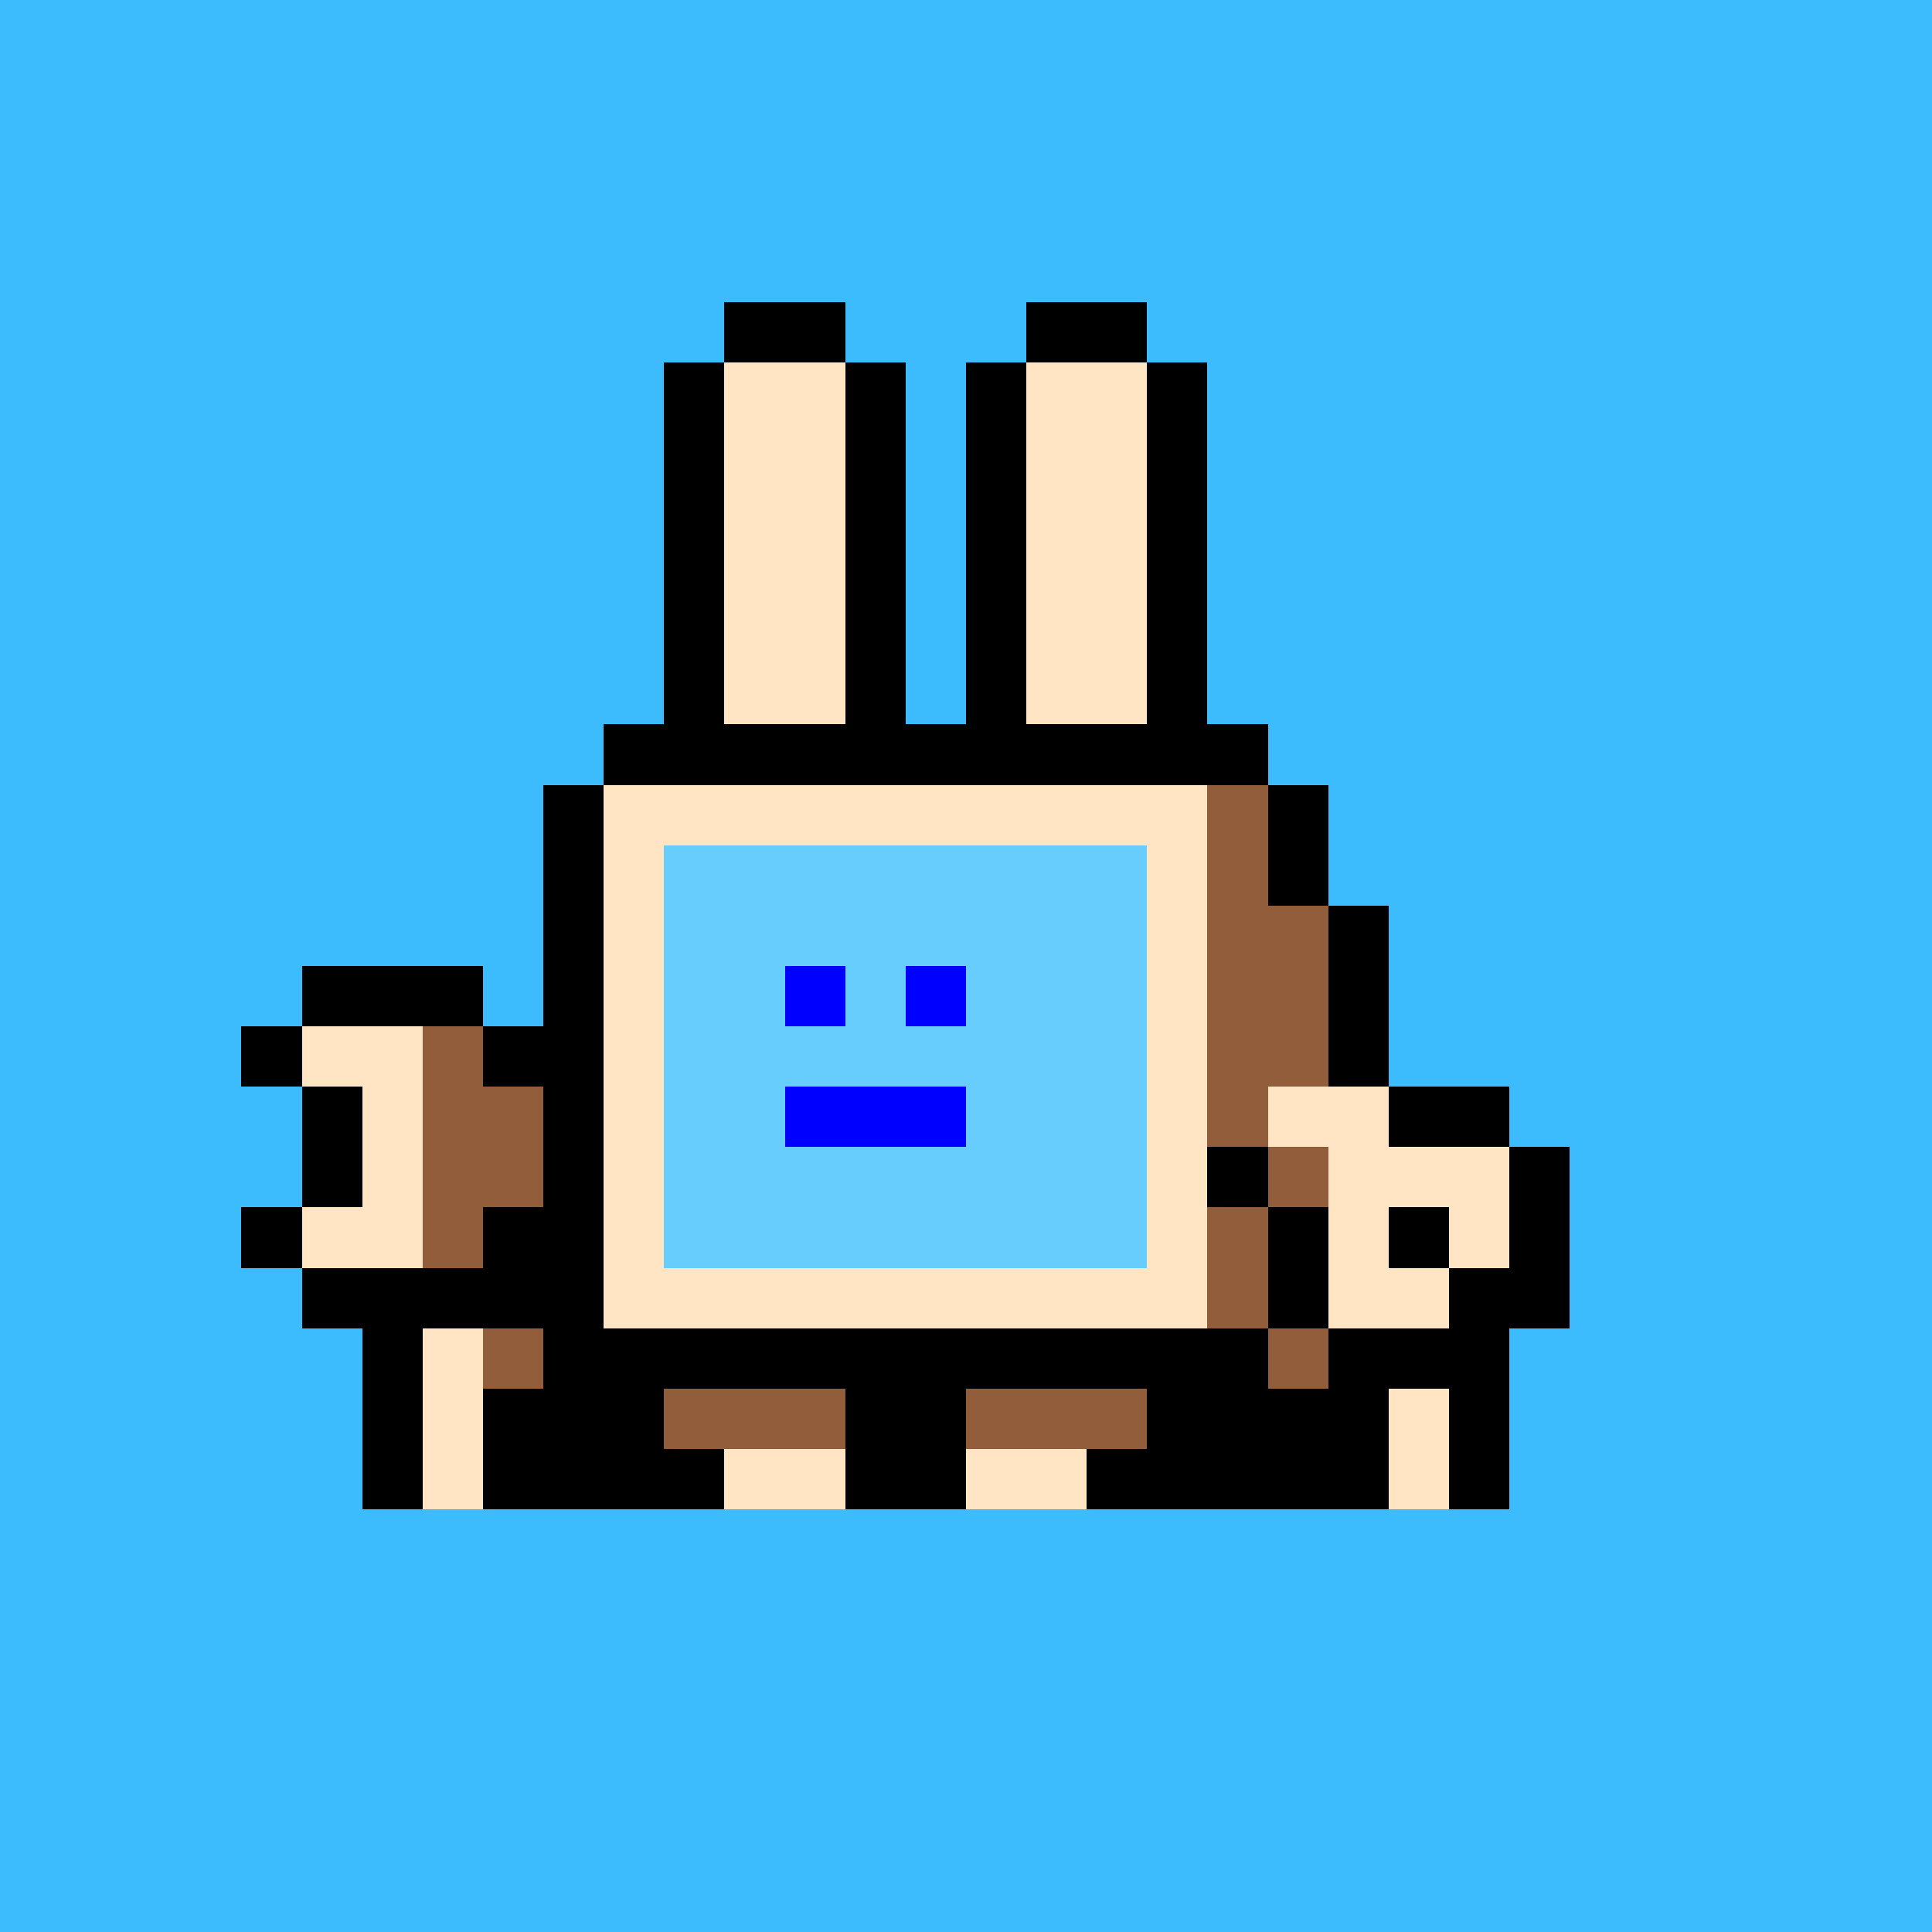
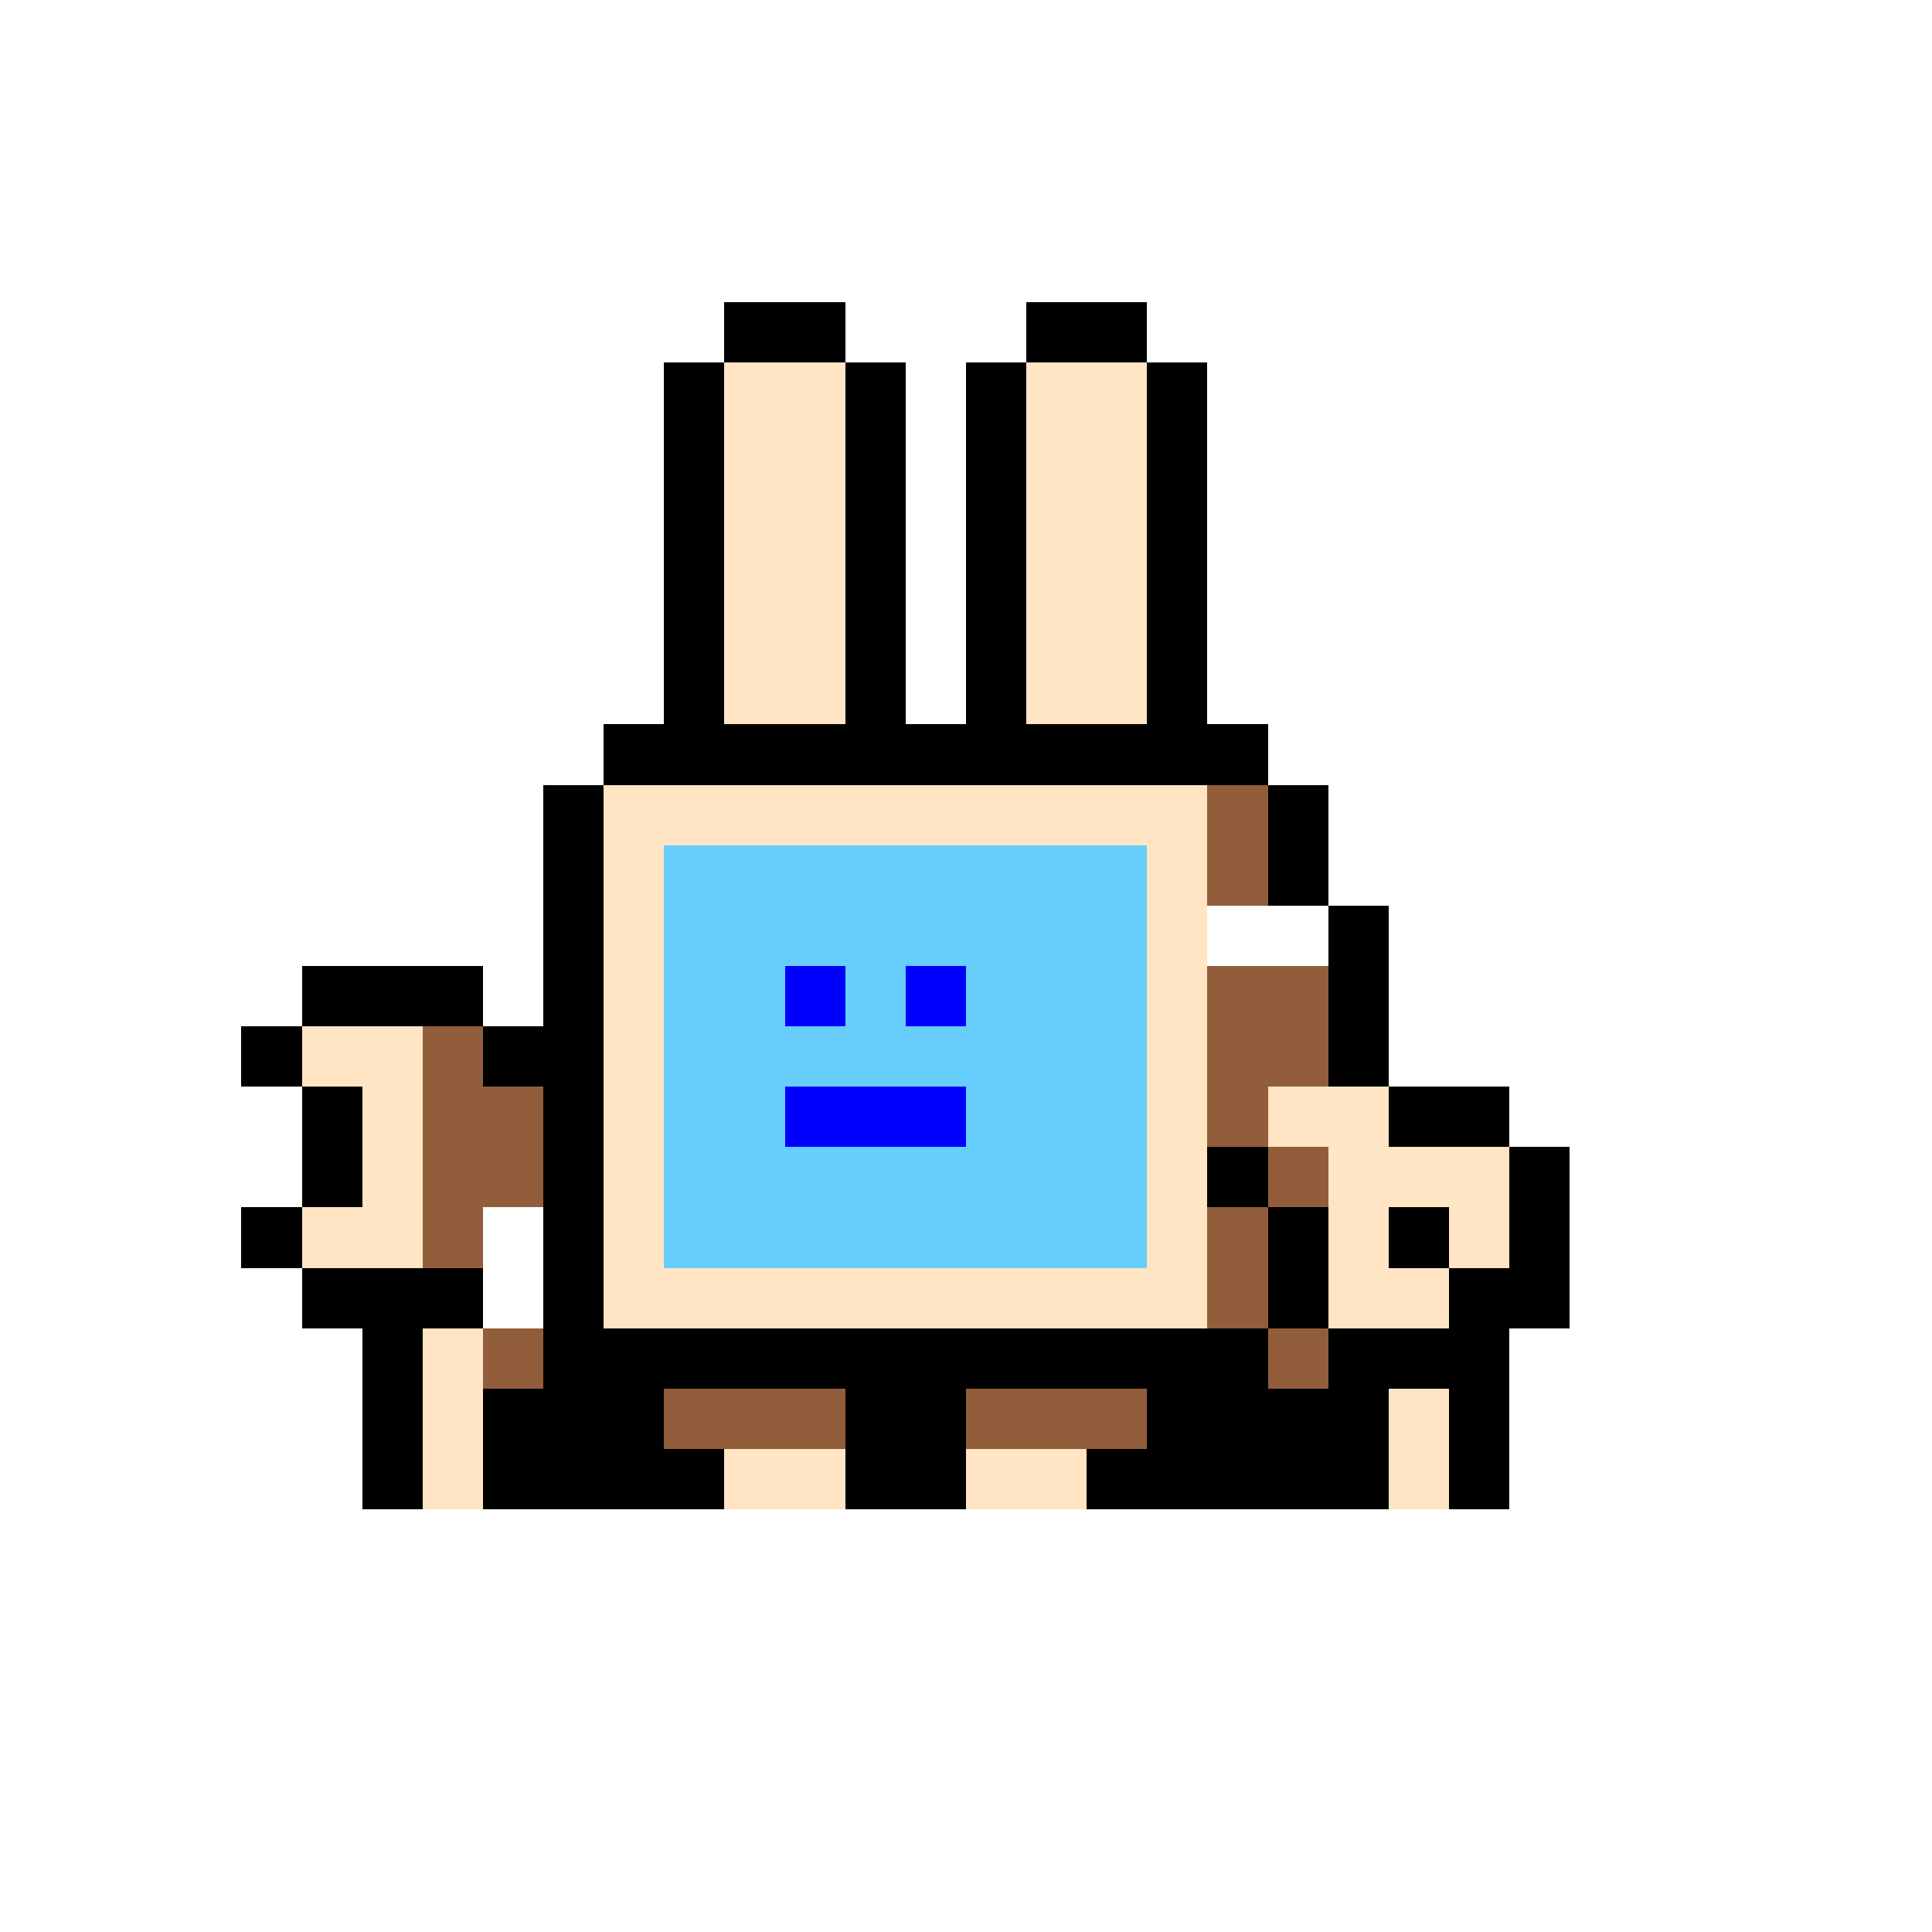
<svg xmlns="http://www.w3.org/2000/svg" viewBox="0 0 32 32" shape-rendering="crispEdges" width="512" height="512" id="4073" seed="25818605989715207291632313612146534633496098300687217124616635836956166612711">
-   <rect id="bg" width="100%" height="100%" fill="#3cbcfc" />
  <g id="Legs">
-     <rect width="17" height="1" x="7" y="21" fill="#000000" />
    <rect width="1" height="1" x="6" y="22" fill="#000000" />
    <rect width="1" height="1" x="7" y="22" fill="#ffe5c4" />
    <rect width="1" height="1" x="8" y="22" fill="#925d3b" />
    <rect width="1" height="1" x="9" y="22" fill="#000000" />
    <rect width="3" height="1" x="10" y="22" fill="#925d3b" />
    <rect width="3" height="1" x="13" y="22" fill="#000000" />
    <rect width="4" height="1" x="16" y="22" fill="#925d3b" />
    <rect width="1" height="1" x="20" y="22" fill="#000000" />
    <rect width="1" height="1" x="21" y="22" fill="#925d3b" />
    <rect width="2" height="1" x="22" y="22" fill="#ffe5c4" />
    <rect width="1" height="1" x="24" y="22" fill="#000000" />
    <rect width="1" height="1" x="6" y="23" fill="#000000" />
    <rect width="1" height="1" x="7" y="23" fill="#ffe5c4" />
    <rect width="3" height="1" x="8" y="23" fill="#000000" />
    <rect width="3" height="1" x="11" y="23" fill="#925d3b" />
    <rect width="2" height="1" x="14" y="23" fill="#000000" />
    <rect width="3" height="1" x="16" y="23" fill="#925d3b" />
    <rect width="4" height="1" x="19" y="23" fill="#000000" />
    <rect width="1" height="1" x="23" y="23" fill="#ffe5c4" />
    <rect width="1" height="1" x="24" y="23" fill="#000000" />
    <rect width="1" height="1" x="6" y="24" fill="#000000" />
    <rect width="1" height="1" x="7" y="24" fill="#ffe5c4" />
    <rect width="4" height="1" x="8" y="24" fill="#000000" />
    <rect width="2" height="1" x="12" y="24" fill="#ffe5c4" />
    <rect width="2" height="1" x="14" y="24" fill="#000000" />
    <rect width="2" height="1" x="16" y="24" fill="#ffe5c4" />
    <rect width="5" height="1" x="18" y="24" fill="#000000" />
    <rect width="1" height="1" x="23" y="24" fill="#ffe5c4" />
    <rect width="1" height="1" x="24" y="24" fill="#000000" />
  </g>
  <g id="Head">
    <rect width="2" height="1" x="12" y="5" fill="#000000" />
    <rect width="2" height="1" x="17" y="5" fill="#000000" />
    <rect width="1" height="1" x="11" y="6" fill="#000000" />
    <rect width="2" height="1" x="12" y="6" fill="#ffe5c4" />
    <rect width="1" height="1" x="14" y="6" fill="#000000" />
    <rect width="1" height="1" x="16" y="6" fill="#000000" />
    <rect width="2" height="1" x="17" y="6" fill="#ffe5c4" />
    <rect width="1" height="1" x="19" y="6" fill="#000000" />
    <rect width="1" height="1" x="11" y="7" fill="#000000" />
    <rect width="2" height="1" x="12" y="7" fill="#ffe5c4" />
    <rect width="1" height="1" x="14" y="7" fill="#000000" />
    <rect width="1" height="1" x="16" y="7" fill="#000000" />
    <rect width="2" height="1" x="17" y="7" fill="#ffe5c4" />
    <rect width="1" height="1" x="19" y="7" fill="#000000" />
    <rect width="1" height="1" x="11" y="8" fill="#000000" />
    <rect width="2" height="1" x="12" y="8" fill="#ffe5c4" />
    <rect width="1" height="1" x="14" y="8" fill="#000000" />
    <rect width="1" height="1" x="16" y="8" fill="#000000" />
    <rect width="2" height="1" x="17" y="8" fill="#ffe5c4" />
    <rect width="1" height="1" x="19" y="8" fill="#000000" />
    <rect width="1" height="1" x="11" y="9" fill="#000000" />
    <rect width="2" height="1" x="12" y="9" fill="#ffe5c4" />
    <rect width="1" height="1" x="14" y="9" fill="#000000" />
    <rect width="1" height="1" x="16" y="9" fill="#000000" />
    <rect width="2" height="1" x="17" y="9" fill="#ffe5c4" />
    <rect width="1" height="1" x="19" y="9" fill="#000000" />
    <rect width="1" height="1" x="11" y="10" fill="#000000" />
    <rect width="2" height="1" x="12" y="10" fill="#ffe5c4" />
    <rect width="1" height="1" x="14" y="10" fill="#000000" />
    <rect width="1" height="1" x="16" y="10" fill="#000000" />
    <rect width="2" height="1" x="17" y="10" fill="#ffe5c4" />
    <rect width="1" height="1" x="19" y="10" fill="#000000" />
    <rect width="1" height="1" x="11" y="11" fill="#000000" />
    <rect width="2" height="1" x="12" y="11" fill="#ffe5c4" />
    <rect width="1" height="1" x="14" y="11" fill="#000000" />
    <rect width="1" height="1" x="16" y="11" fill="#000000" />
    <rect width="2" height="1" x="17" y="11" fill="#ffe5c4" />
    <rect width="1" height="1" x="19" y="11" fill="#000000" />
    <rect width="11" height="1" x="10" y="12" fill="#000000" />
    <rect width="1" height="1" x="9" y="13" fill="#000000" />
    <rect width="10" height="1" x="10" y="13" fill="#ffe5c4" />
    <rect width="1" height="1" x="20" y="13" fill="#925d3b" />
    <rect width="1" height="1" x="21" y="13" fill="#000000" />
    <rect width="1" height="1" x="9" y="14" fill="#000000" />
    <rect width="1" height="1" x="10" y="14" fill="#ffe5c4" />
    <rect width="8" height="1" x="11" y="14" fill="#000000" />
    <rect width="1" height="1" x="19" y="14" fill="#ffe5c4" />
    <rect width="1" height="1" x="20" y="14" fill="#925d3b" />
    <rect width="1" height="1" x="21" y="14" fill="#000000" />
    <rect width="1" height="1" x="9" y="15" fill="#000000" />
    <rect width="1" height="1" x="10" y="15" fill="#ffe5c4" />
    <rect width="8" height="1" x="11" y="15" fill="#000000" />
    <rect width="1" height="1" x="19" y="15" fill="#ffe5c4" />
-     <rect width="2" height="1" x="20" y="15" fill="#925d3b" />
    <rect width="1" height="1" x="22" y="15" fill="#000000" />
    <rect width="1" height="1" x="9" y="16" fill="#000000" />
    <rect width="1" height="1" x="10" y="16" fill="#ffe5c4" />
    <rect width="8" height="1" x="11" y="16" fill="#000000" />
    <rect width="1" height="1" x="19" y="16" fill="#ffe5c4" />
    <rect width="2" height="1" x="20" y="16" fill="#925d3b" />
    <rect width="1" height="1" x="22" y="16" fill="#000000" />
    <rect width="1" height="1" x="9" y="17" fill="#000000" />
    <rect width="1" height="1" x="10" y="17" fill="#ffe5c4" />
    <rect width="8" height="1" x="11" y="17" fill="#000000" />
    <rect width="1" height="1" x="19" y="17" fill="#ffe5c4" />
    <rect width="2" height="1" x="20" y="17" fill="#925d3b" />
    <rect width="1" height="1" x="22" y="17" fill="#000000" />
    <rect width="1" height="1" x="9" y="18" fill="#000000" />
    <rect width="1" height="1" x="10" y="18" fill="#ffe5c4" />
    <rect width="8" height="1" x="11" y="18" fill="#000000" />
    <rect width="1" height="1" x="19" y="18" fill="#ffe5c4" />
    <rect width="2" height="1" x="20" y="18" fill="#925d3b" />
    <rect width="1" height="1" x="22" y="18" fill="#000000" />
    <rect width="1" height="1" x="9" y="19" fill="#000000" />
    <rect width="1" height="1" x="10" y="19" fill="#ffe5c4" />
    <rect width="8" height="1" x="11" y="19" fill="#000000" />
    <rect width="1" height="1" x="19" y="19" fill="#ffe5c4" />
    <rect width="2" height="1" x="20" y="19" fill="#925d3b" />
    <rect width="1" height="1" x="22" y="19" fill="#000000" />
    <rect width="1" height="1" x="9" y="20" fill="#000000" />
    <rect width="1" height="1" x="10" y="20" fill="#ffe5c4" />
    <rect width="8" height="1" x="11" y="20" fill="#000000" />
    <rect width="1" height="1" x="19" y="20" fill="#ffe5c4" />
    <rect width="1" height="1" x="20" y="20" fill="#925d3b" />
    <rect width="1" height="1" x="21" y="20" fill="#000000" />
    <rect width="1" height="1" x="9" y="21" fill="#000000" />
    <rect width="10" height="1" x="10" y="21" fill="#ffe5c4" />
    <rect width="1" height="1" x="20" y="21" fill="#925d3b" />
    <rect width="1" height="1" x="21" y="21" fill="#000000" />
    <rect width="11" height="1" x="10" y="22" fill="#000000" />
  </g>
  <g id="Face">
    <rect width="8" height="1" x="11" y="14" fill="#67cdfc" />
    <rect width="8" height="1" x="11" y="15" fill="#67cdfc" />
    <rect width="2" height="1" x="11" y="16" fill="#67cdfc" />
    <rect width="1" height="1" x="13" y="16" fill="#0000ff" />
    <rect width="1" height="1" x="14" y="16" fill="#67cdfc" />
    <rect width="1" height="1" x="15" y="16" fill="#0000ff" />
    <rect width="3" height="1" x="16" y="16" fill="#67cdfc" />
    <rect width="8" height="1" x="11" y="17" fill="#67cdfc" />
    <rect width="2" height="1" x="11" y="18" fill="#67cdfc" />
    <rect width="3" height="1" x="13" y="18" fill="#0000ff" />
    <rect width="3" height="1" x="16" y="18" fill="#67cdfc" />
    <rect width="8" height="1" x="11" y="19" fill="#67cdfc" />
    <rect width="8" height="1" x="11" y="20" fill="#67cdfc" />
  </g>
  <g id="Hands">
    <rect width="3" height="1" x="5" y="16" fill="#000000" />
    <rect width="1" height="1" x="4" y="17" fill="#000000" />
    <rect width="2" height="1" x="5" y="17" fill="#ffe5c4" />
    <rect width="1" height="1" x="7" y="17" fill="#925d3b" />
    <rect width="1" height="1" x="8" y="17" fill="#000000" />
    <rect width="1" height="1" x="21" y="17" fill="#925d3b" />
    <rect width="1" height="1" x="22" y="17" fill="#000000" />
    <rect width="1" height="1" x="5" y="18" fill="#000000" />
    <rect width="1" height="1" x="6" y="18" fill="#ffe5c4" />
    <rect width="2" height="1" x="7" y="18" fill="#925d3b" />
    <rect width="1" height="1" x="20" y="18" fill="#925d3b" />
    <rect width="2" height="1" x="21" y="18" fill="#ffe5c4" />
    <rect width="2" height="1" x="23" y="18" fill="#000000" />
    <rect width="1" height="1" x="5" y="19" fill="#000000" />
    <rect width="1" height="1" x="6" y="19" fill="#ffe5c4" />
    <rect width="2" height="1" x="7" y="19" fill="#925d3b" />
    <rect width="1" height="1" x="20" y="19" fill="#000000" />
    <rect width="1" height="1" x="21" y="19" fill="#925d3b" />
    <rect width="3" height="1" x="22" y="19" fill="#ffe5c4" />
    <rect width="1" height="1" x="25" y="19" fill="#000000" />
    <rect width="1" height="1" x="4" y="20" fill="#000000" />
    <rect width="2" height="1" x="5" y="20" fill="#ffe5c4" />
    <rect width="1" height="1" x="7" y="20" fill="#925d3b" />
-     <rect width="1" height="1" x="8" y="20" fill="#000000" />
    <rect width="1" height="1" x="21" y="20" fill="#000000" />
    <rect width="1" height="1" x="22" y="20" fill="#ffe5c4" />
    <rect width="1" height="1" x="23" y="20" fill="#000000" />
    <rect width="1" height="1" x="24" y="20" fill="#ffe5c4" />
    <rect width="1" height="1" x="25" y="20" fill="#000000" />
    <rect width="3" height="1" x="5" y="21" fill="#000000" />
    <rect width="1" height="1" x="21" y="21" fill="#000000" />
    <rect width="2" height="1" x="22" y="21" fill="#ffe5c4" />
    <rect width="2" height="1" x="24" y="21" fill="#000000" />
    <rect width="3" height="1" x="22" y="22" fill="#000000" />
  </g>
</svg>